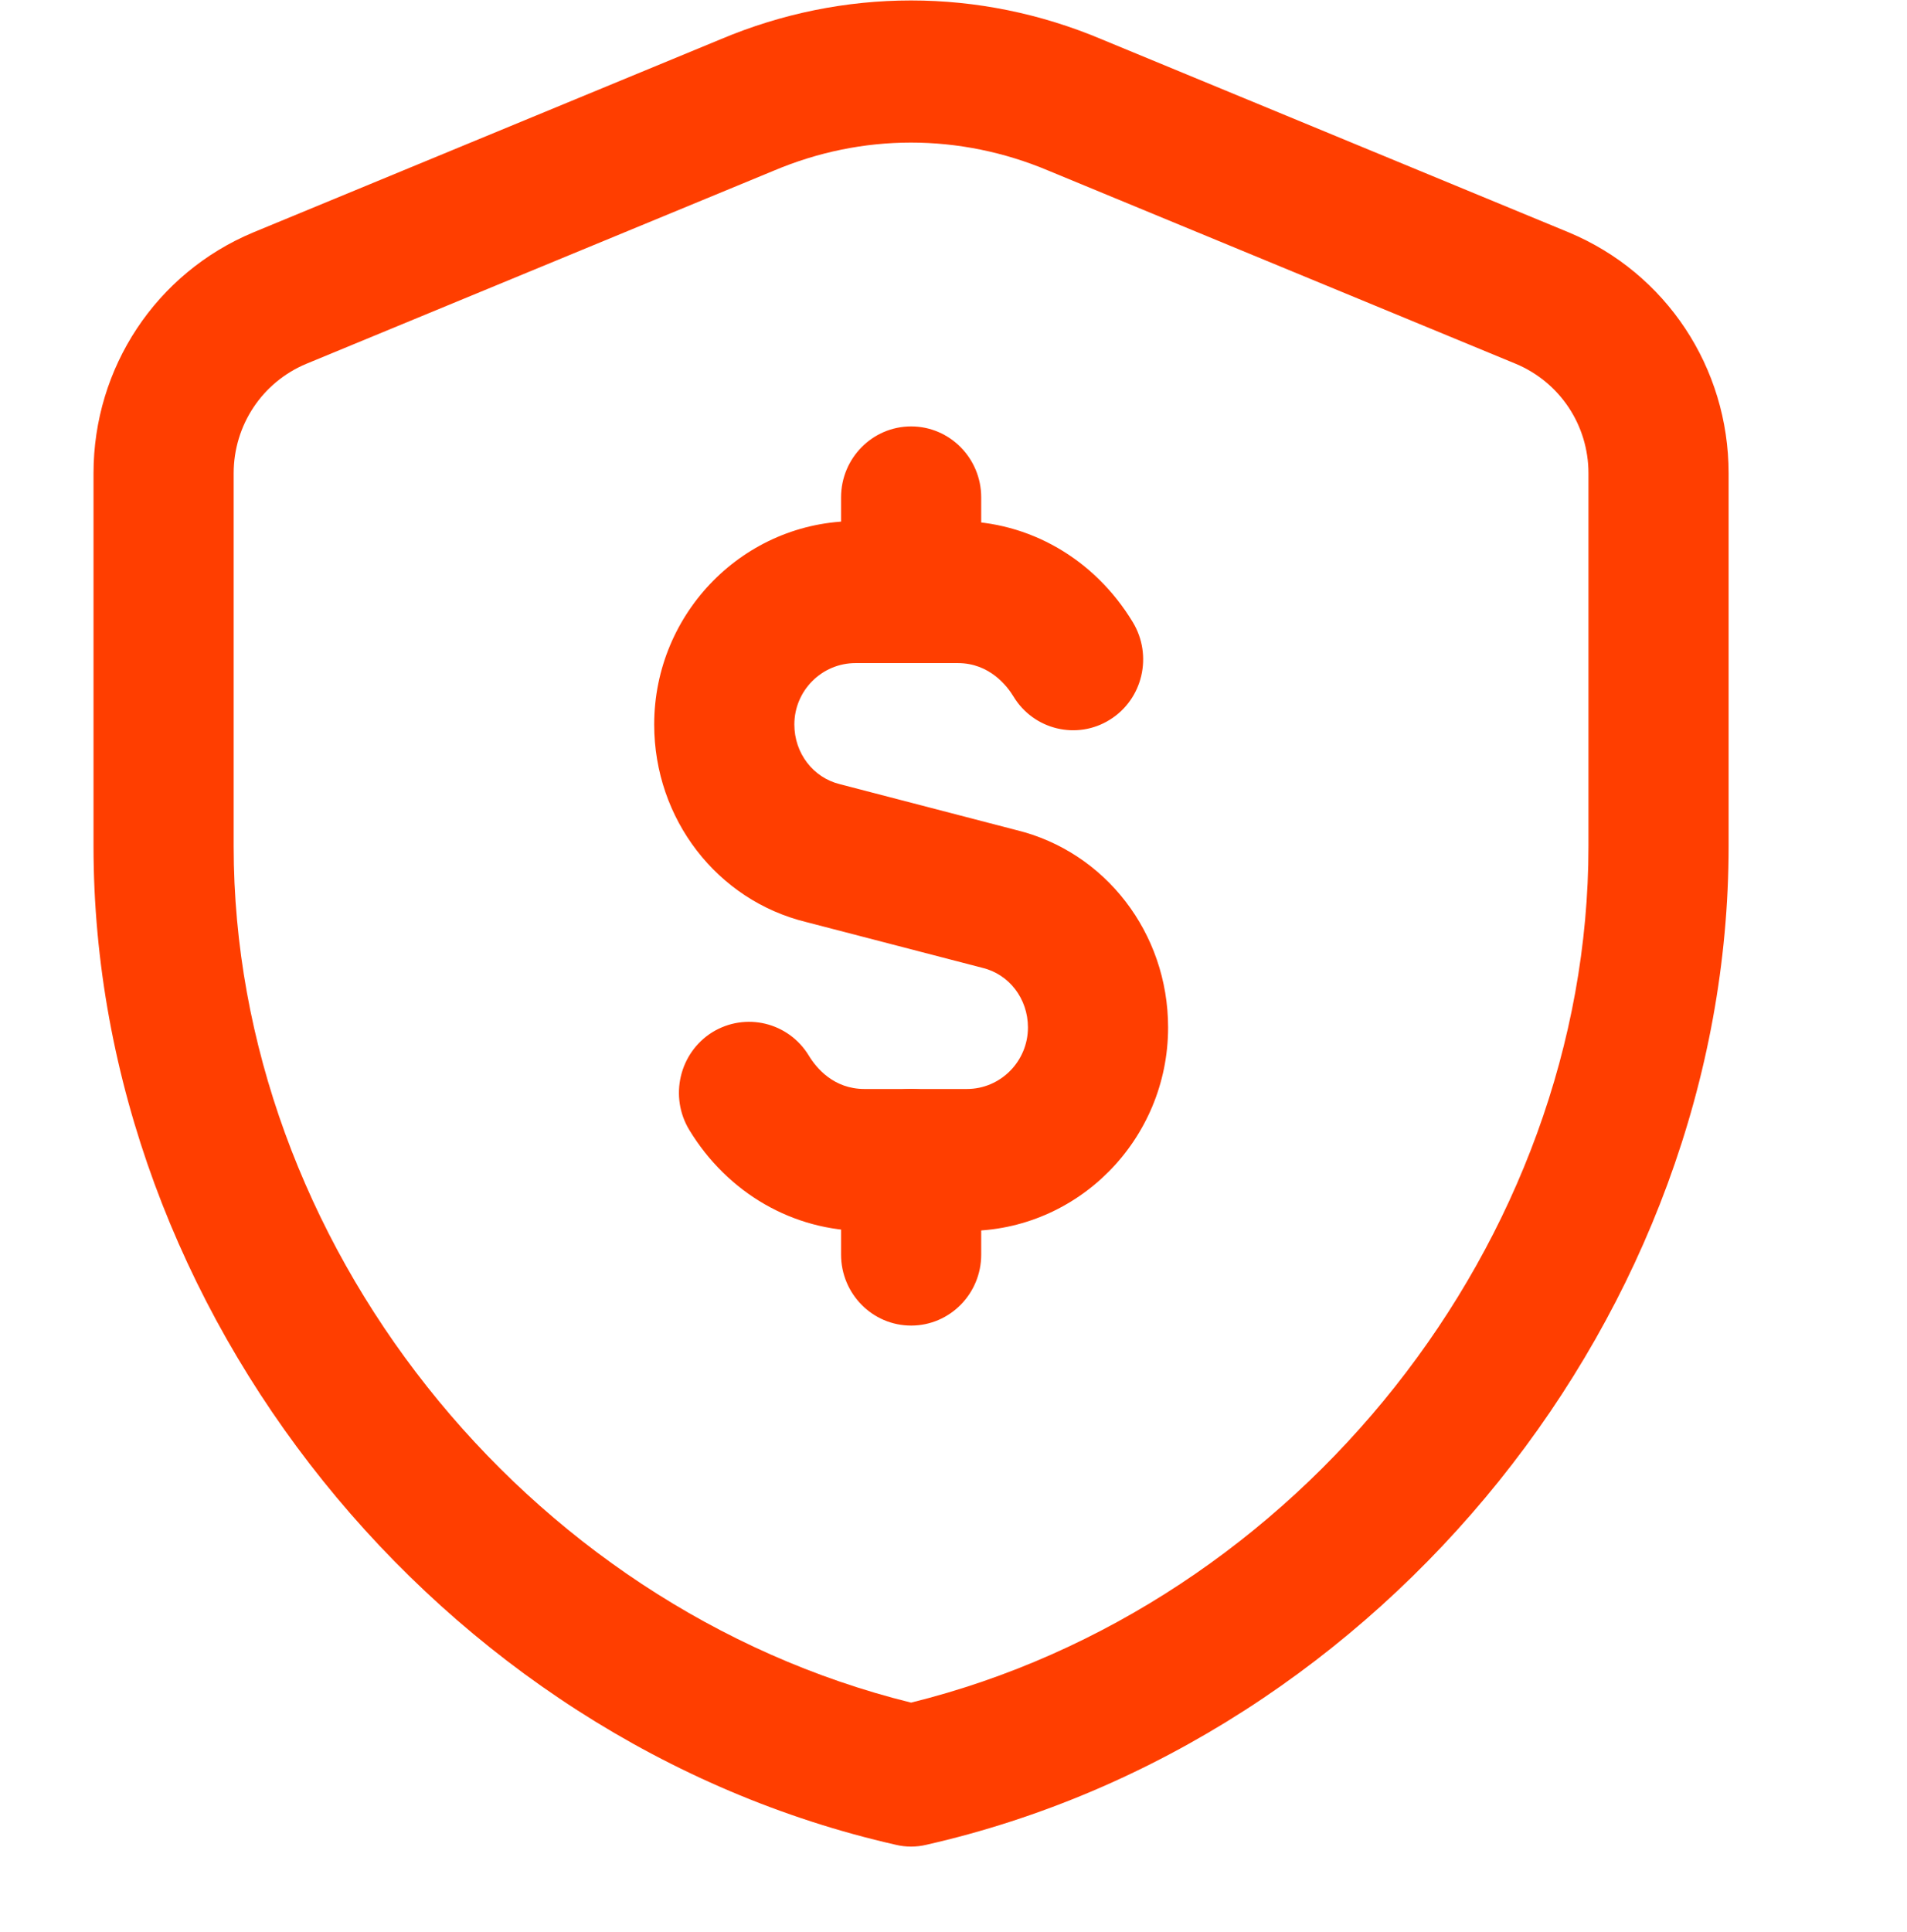
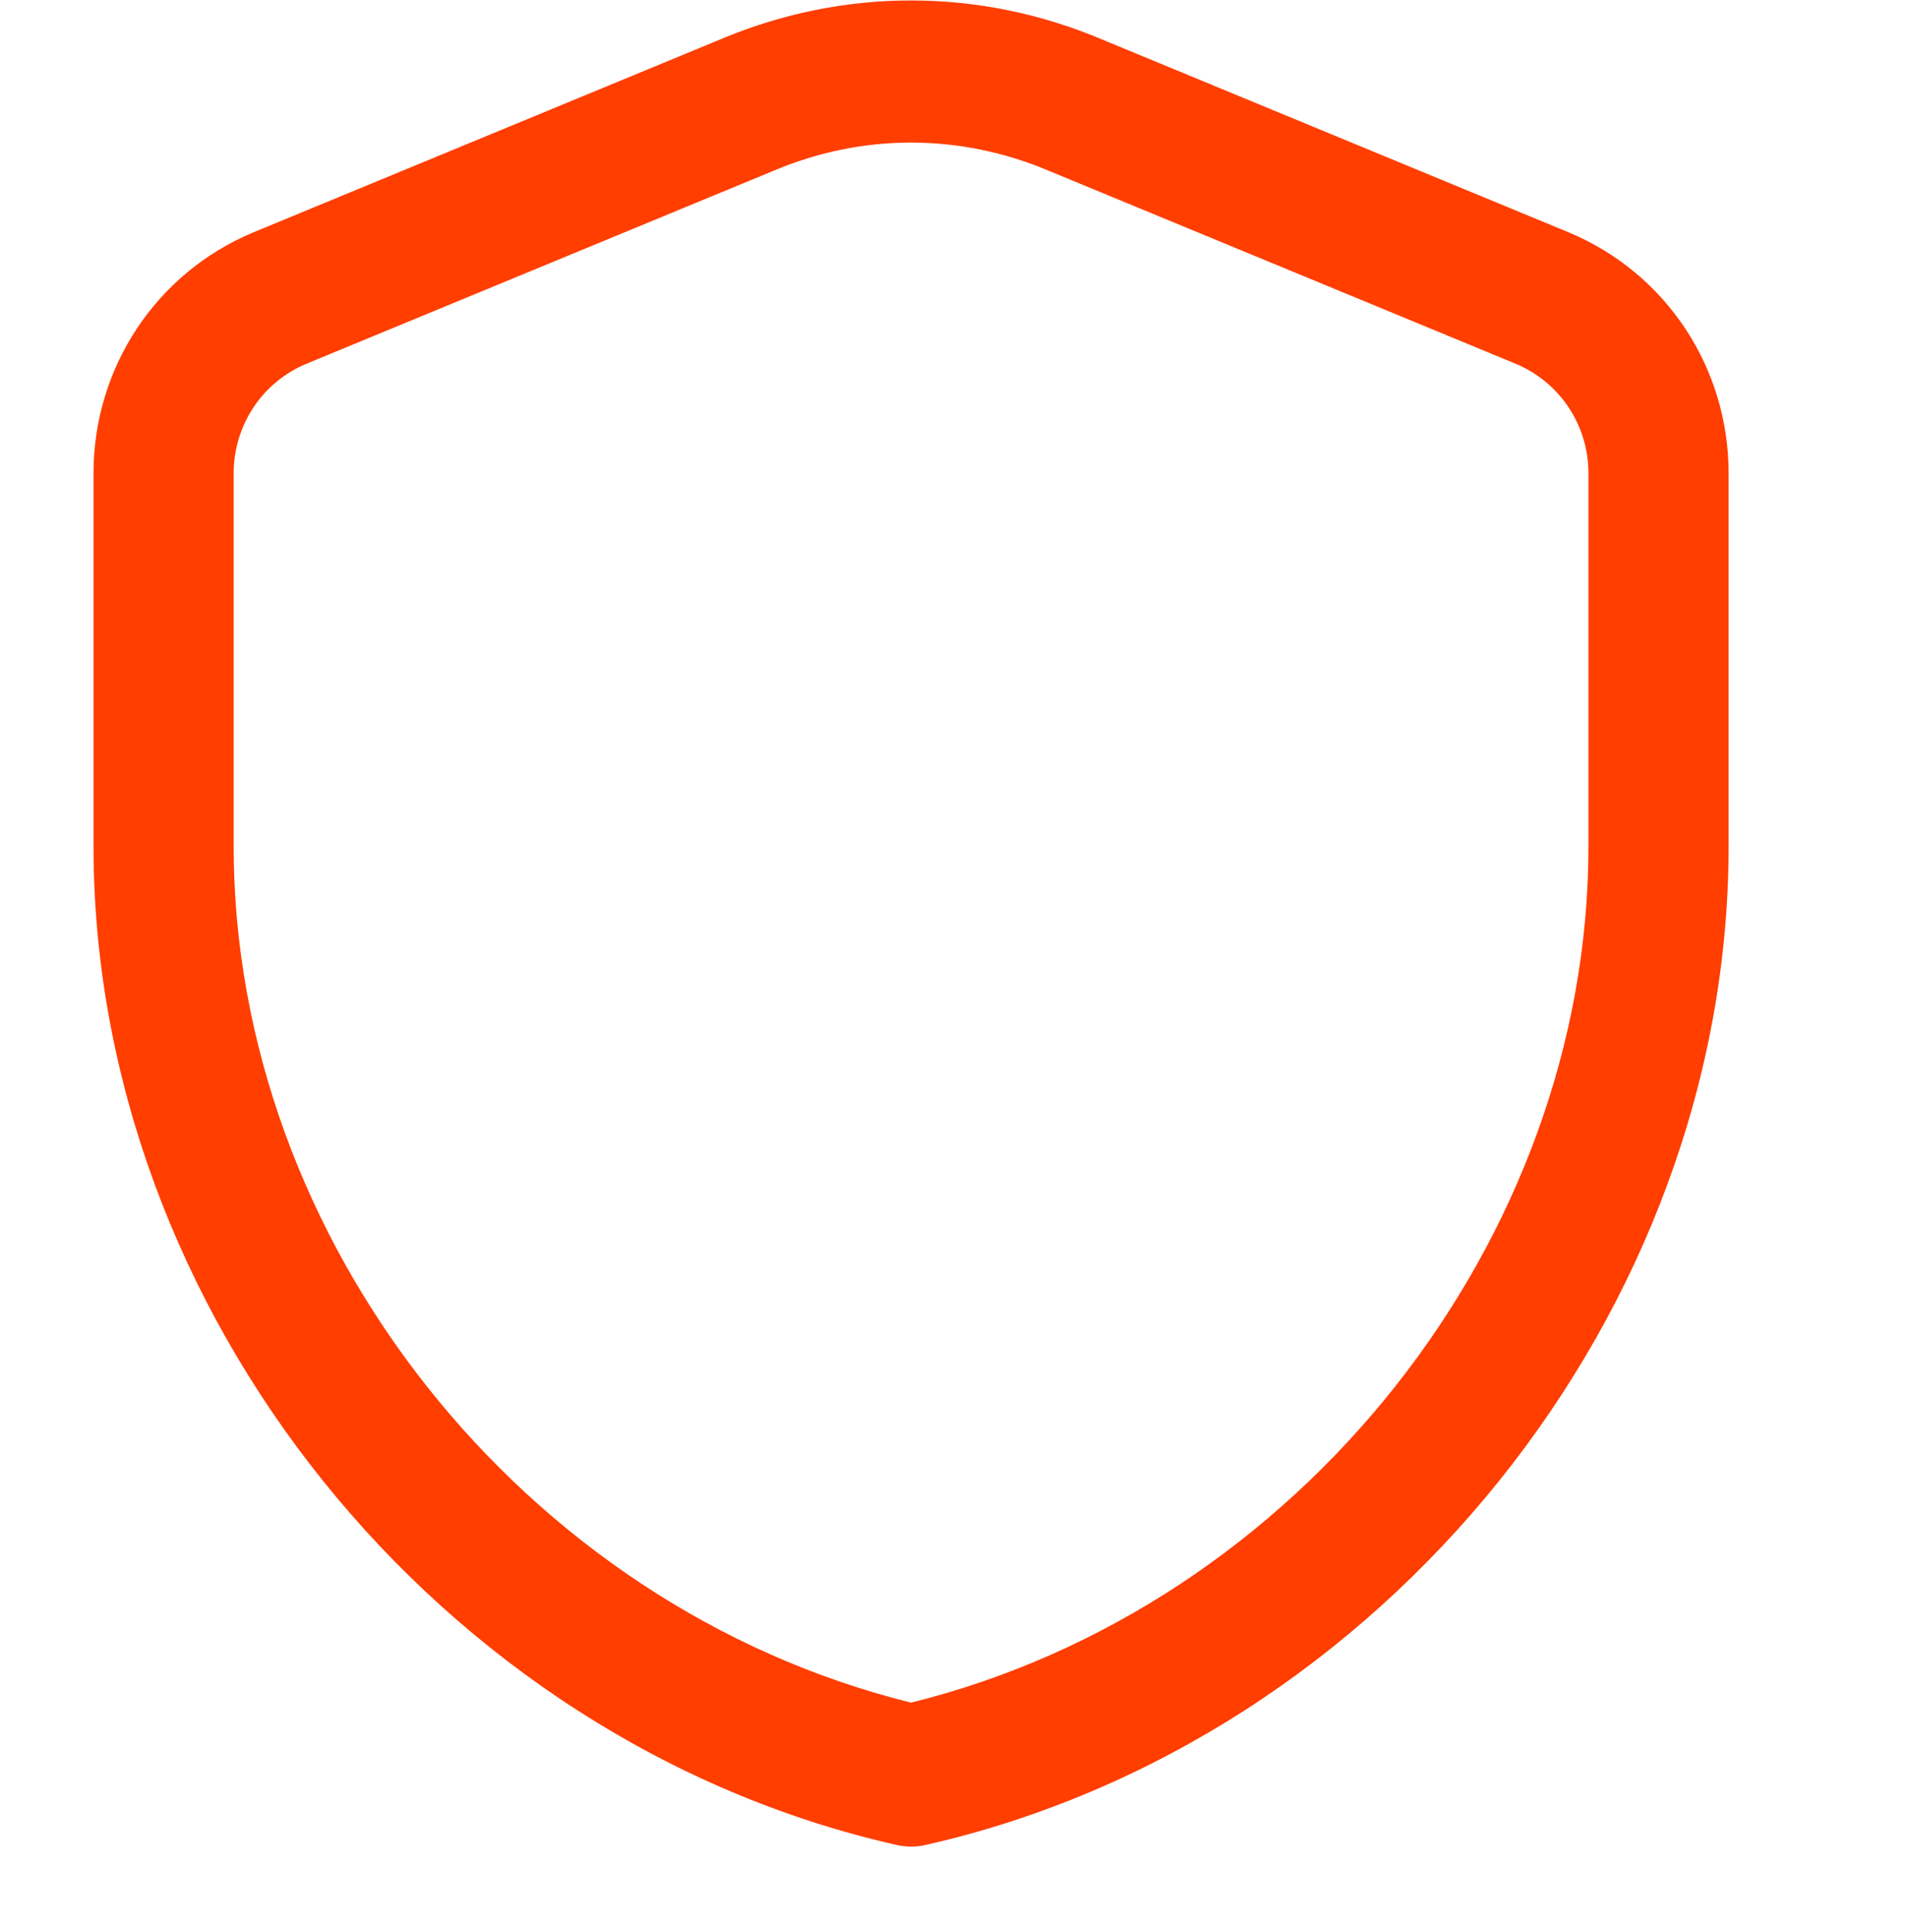
<svg xmlns="http://www.w3.org/2000/svg" width="79" height="80" viewBox="0 0 79 80" fill="none">
  <path d="M37.738 5.905C35.811 5.905 33.891 6.293 32.06 7.066L12.684 15.069C10.865 15.83 9.68 17.609 9.68 19.6V35.044C9.68 51.412 21.698 66.545 37.742 70.512C53.786 66.545 65.804 51.412 65.804 35.044V19.6C65.804 17.609 64.62 15.83 62.789 15.065L43.447 7.073C41.601 6.293 39.666 5.905 37.738 5.905M37.742 76.474C37.529 76.474 37.316 76.45 37.107 76.399C18.161 72.096 3.874 54.312 3.874 35.044V19.6C3.874 15.222 6.468 11.31 10.482 9.629L29.846 1.629C34.924 -0.515 40.552 -0.523 45.661 1.637L64.991 9.625C69.017 11.306 71.61 15.222 71.61 19.6V35.044C71.61 54.312 57.324 72.096 38.377 76.399C38.168 76.45 37.955 76.474 37.742 76.474Z" fill="#FF3E00" />
-   <path d="M37.745 27.459C36.142 27.459 34.842 26.142 34.842 24.519V20.6C34.842 18.977 36.142 17.66 37.745 17.66C39.347 17.66 40.648 18.977 40.648 20.6V24.519C40.648 26.142 39.347 27.459 37.745 27.459Z" fill="#FF3E00" />
-   <path d="M37.745 54.897C36.142 54.897 34.842 53.58 34.842 51.957V48.038C34.842 46.415 36.142 45.098 37.745 45.098C39.347 45.098 40.648 46.415 40.648 48.038V51.957C40.648 53.58 39.347 54.897 37.745 54.897Z" fill="#FF3E00" />
-   <path d="M40.056 50.978H35.81C32.865 50.978 30.151 49.418 28.557 46.8C27.717 45.416 28.142 43.605 29.505 42.751C30.883 41.904 32.663 42.336 33.503 43.711C33.817 44.229 34.533 45.099 35.81 45.099H40.056C41.45 45.099 42.584 43.954 42.584 42.551C42.584 41.364 41.809 40.348 40.699 40.082L33.395 38.185C29.706 37.283 27.101 33.916 27.101 30.005C27.101 25.36 30.844 21.581 35.442 21.581H39.681C42.63 21.581 45.34 23.145 46.926 25.764C47.766 27.151 47.341 28.962 45.974 29.808C44.616 30.655 42.82 30.228 41.984 28.844C41.732 28.425 41.001 27.461 39.681 27.461H35.442C34.045 27.461 32.907 28.601 32.907 30.005C32.907 31.192 33.685 32.207 34.8 32.478L42.096 34.375C45.781 35.269 48.39 38.636 48.39 42.551C48.39 47.196 44.651 50.978 40.056 50.978" fill="#FF3E00" />
</svg>